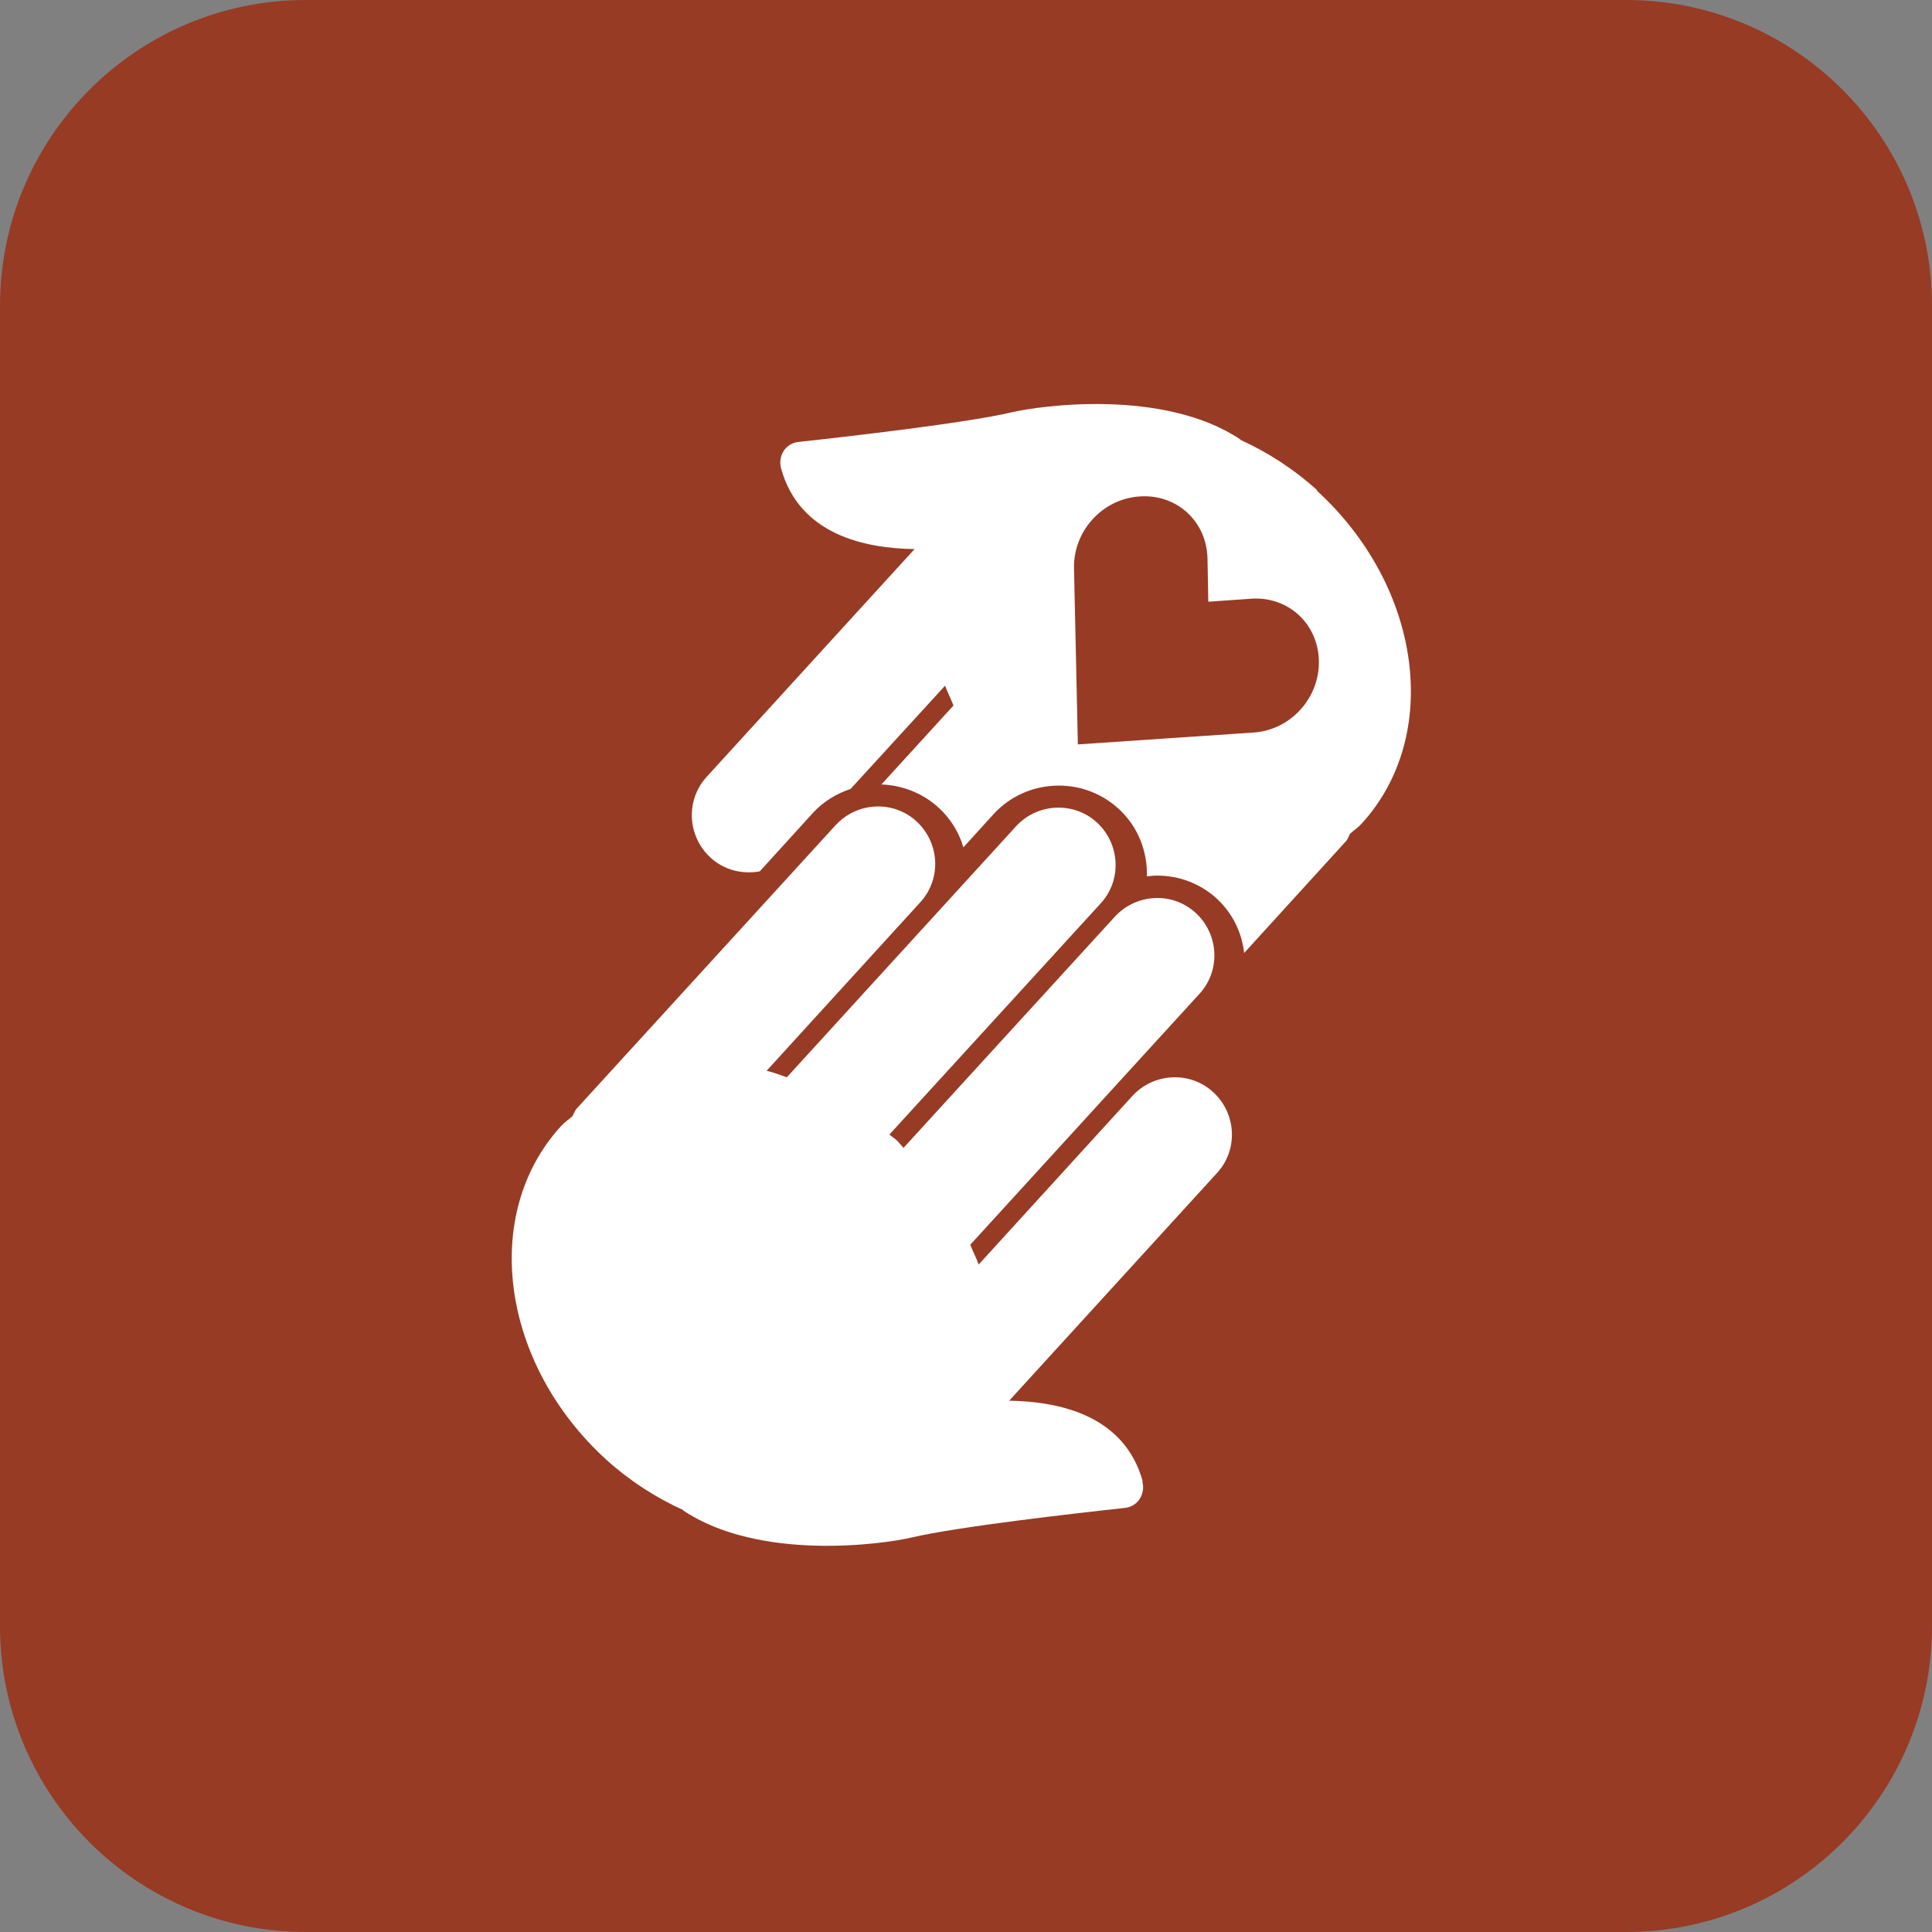
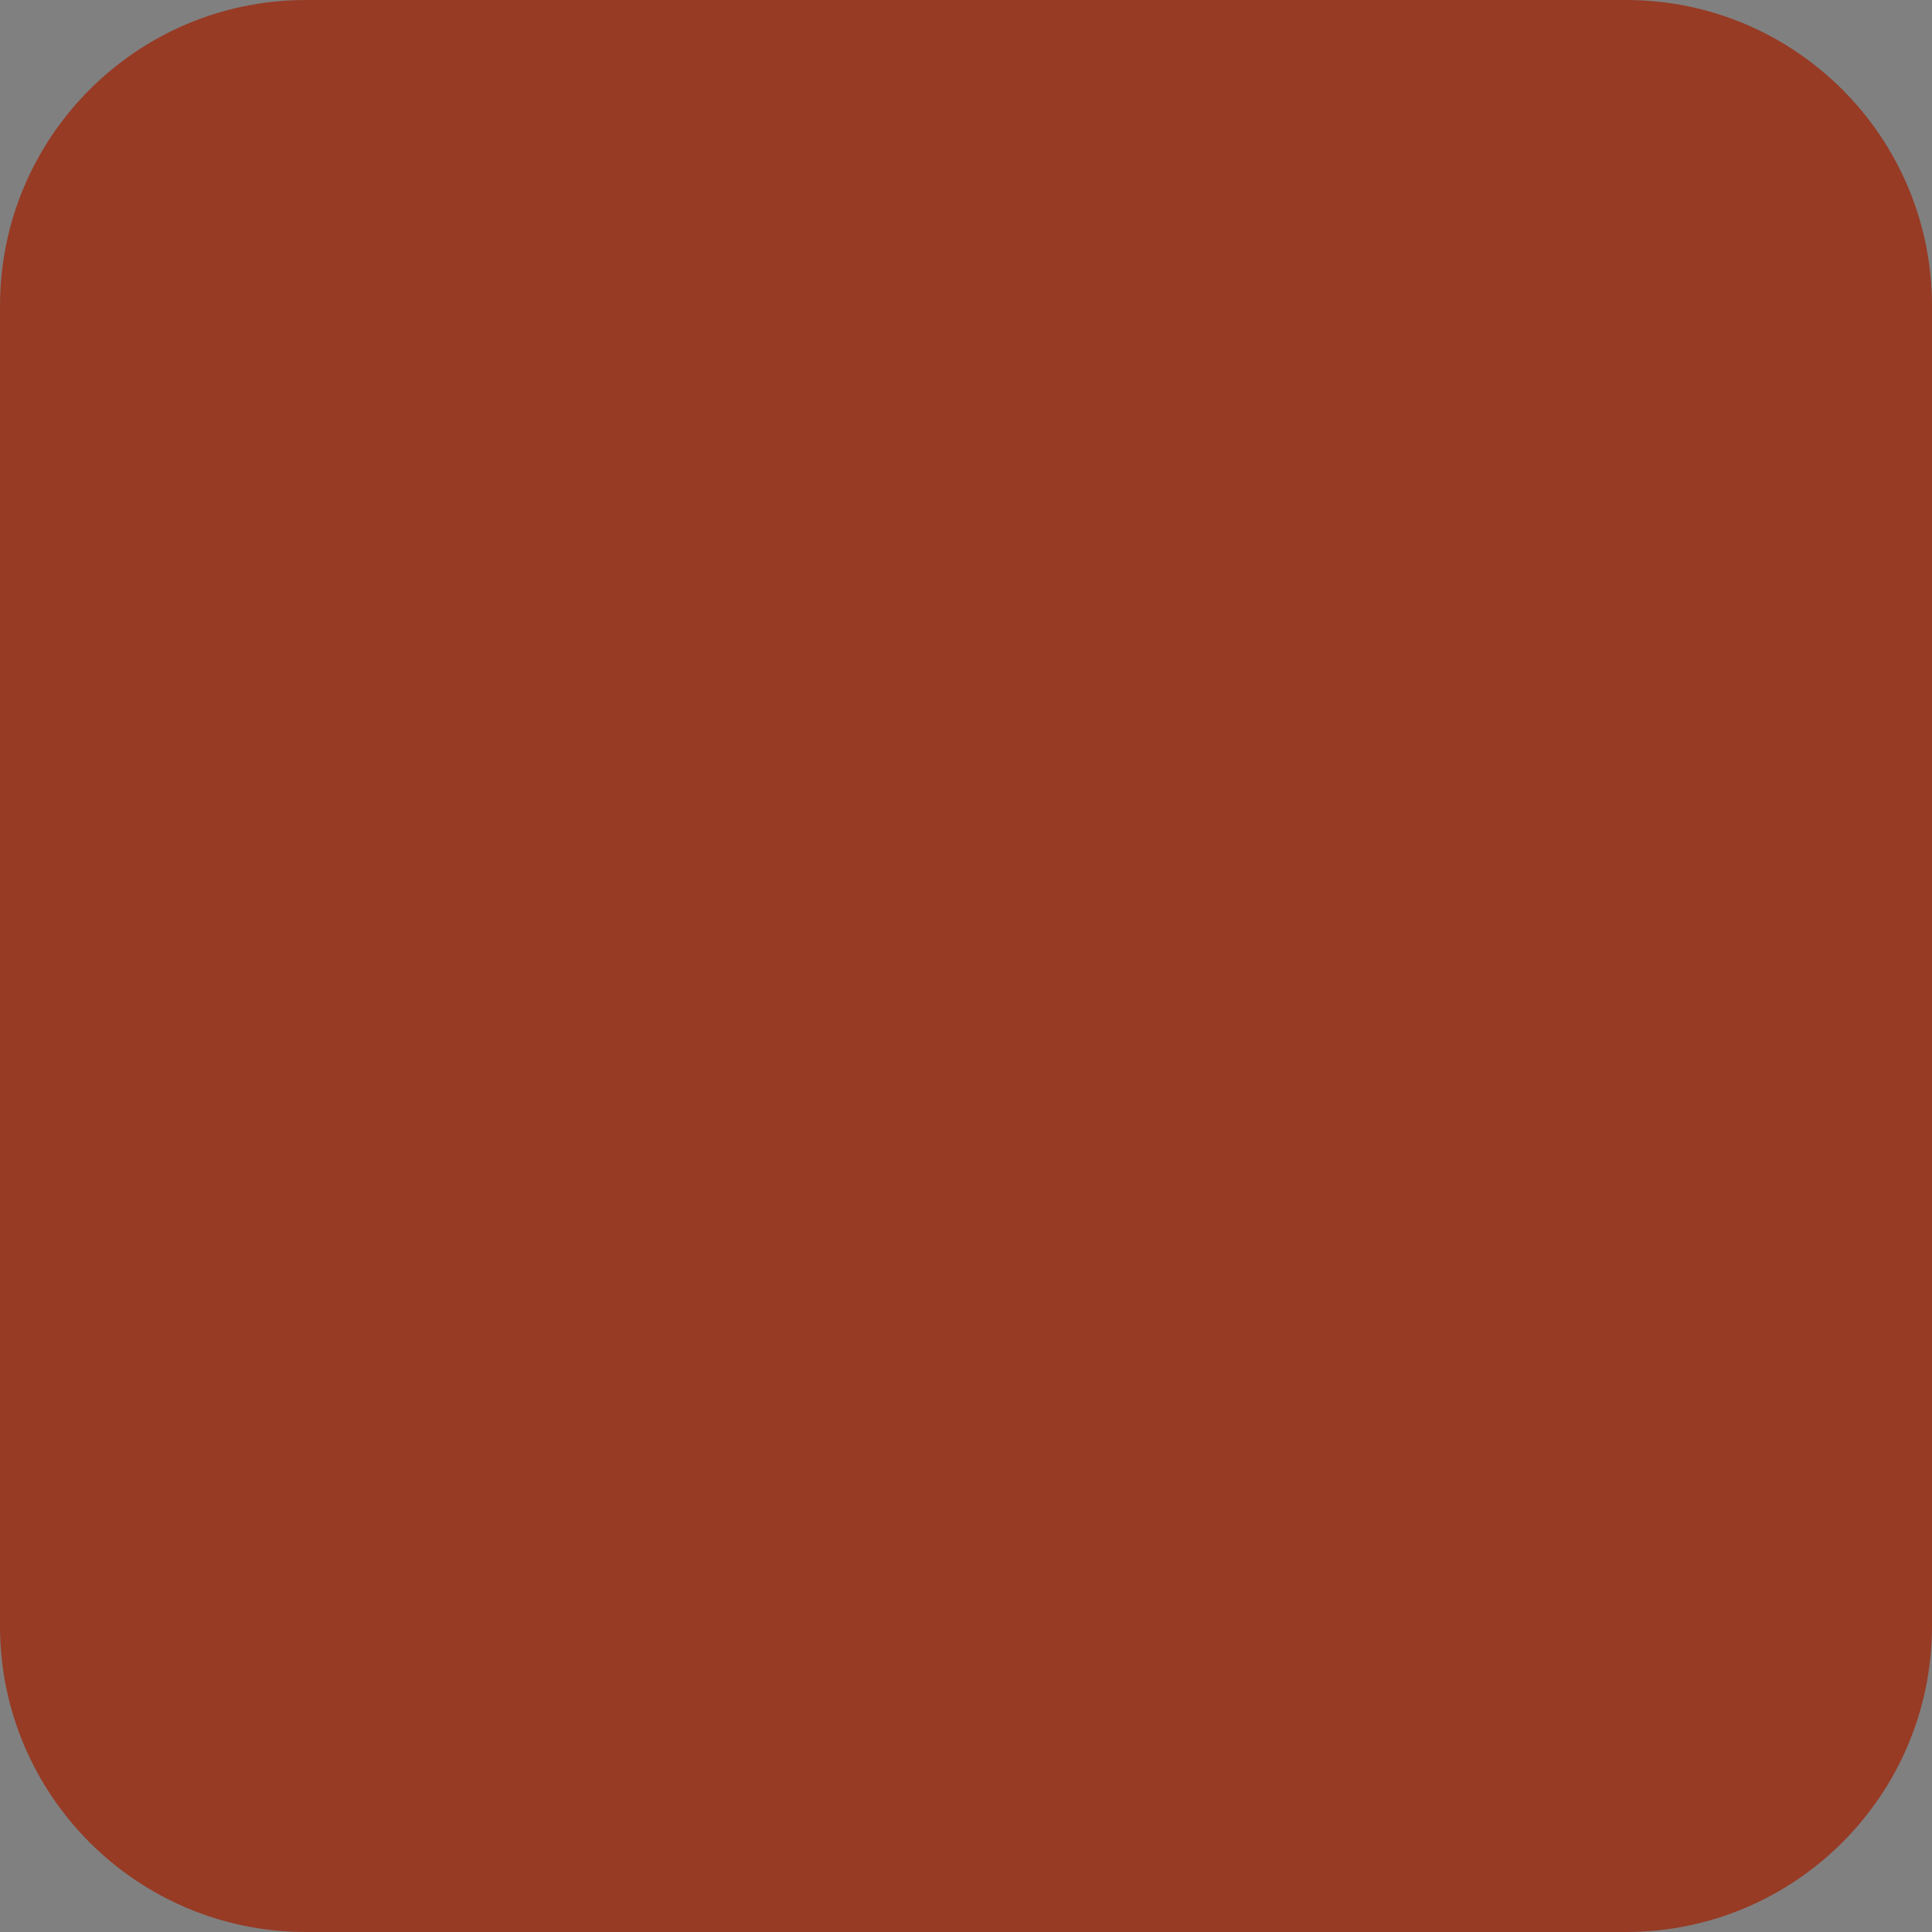
<svg xmlns="http://www.w3.org/2000/svg" width="29" height="29" viewBox="0 0 29 29" fill="none">
  <rect x="0" y="0" width="29" height="29" fill="#808080" stroke="none" />
  <path d="M24.408 0H4.592C2.056 0 0 2.056 0 4.592V24.408C0 26.944 2.056 29 4.592 29H24.408C26.944 29 29 26.944 29 24.408V4.592C29 2.056 26.944 0 24.408 0Z" fill="#973B25" />
-   <path d="M17.152 22.233C16.877 21.248 15.91 21.037 15.148 21.025L18.268 17.607C18.589 17.258 18.56 16.714 18.211 16.394C17.862 16.073 17.318 16.102 16.997 16.451L14.69 18.981C14.656 18.884 14.604 18.787 14.564 18.684L18.005 14.917C18.325 14.568 18.297 14.024 17.948 13.703C17.598 13.382 17.055 13.411 16.734 13.76L13.562 17.23C13.528 17.195 13.499 17.155 13.465 17.121C13.431 17.086 13.385 17.064 13.351 17.029L16.522 13.56C16.843 13.211 16.814 12.667 16.465 12.346C16.116 12.026 15.572 12.054 15.251 12.403L11.811 16.17C11.707 16.136 11.61 16.096 11.507 16.073L13.814 13.543C14.135 13.194 14.106 12.65 13.757 12.329C13.408 12.008 12.864 12.037 12.543 12.386L8.662 16.634C8.628 16.669 8.616 16.714 8.593 16.754C8.536 16.806 8.473 16.846 8.421 16.903C7.213 18.226 7.517 20.464 9.097 21.907C9.458 22.233 9.853 22.485 10.259 22.668H10.248C11.398 23.441 13.259 23.178 13.677 23.08C14.347 22.92 16.15 22.714 16.889 22.634C17.083 22.611 17.198 22.422 17.146 22.233H17.152Z" fill="white" />
-   <path d="M19.774 7.361C19.413 7.034 19.018 6.783 18.612 6.599H18.623C17.472 5.827 15.612 6.09 15.194 6.187C14.524 6.347 12.721 6.554 11.982 6.634C11.788 6.657 11.673 6.846 11.725 7.034C11.999 8.019 12.967 8.231 13.728 8.242L10.608 11.66C10.288 12.009 10.316 12.553 10.666 12.874C10.872 13.063 11.146 13.126 11.404 13.08L12.206 12.198C12.36 12.032 12.555 11.912 12.767 11.843L14.186 10.292C14.221 10.389 14.272 10.486 14.312 10.59L13.23 11.775C13.545 11.786 13.849 11.906 14.083 12.118C14.267 12.284 14.393 12.49 14.461 12.719L14.913 12.221C15.165 11.946 15.52 11.792 15.892 11.792C16.224 11.792 16.539 11.912 16.785 12.135C17.083 12.404 17.226 12.782 17.215 13.154C17.266 13.149 17.318 13.143 17.369 13.143C17.701 13.143 18.016 13.263 18.262 13.486C18.497 13.704 18.64 13.99 18.675 14.305L20.198 12.633C20.232 12.599 20.243 12.553 20.266 12.513C20.323 12.462 20.386 12.421 20.438 12.364C21.646 11.042 21.343 8.803 19.762 7.361H19.774ZM18.812 10.996C17.936 11.053 17.055 11.116 16.179 11.174C16.162 10.292 16.139 9.41 16.121 8.529C16.11 7.968 16.551 7.487 17.106 7.452C17.661 7.412 18.114 7.824 18.125 8.386L18.137 9.032L18.778 8.987C19.333 8.947 19.785 9.359 19.797 9.92C19.808 10.481 19.367 10.962 18.812 10.996Z" fill="white" />
</svg>